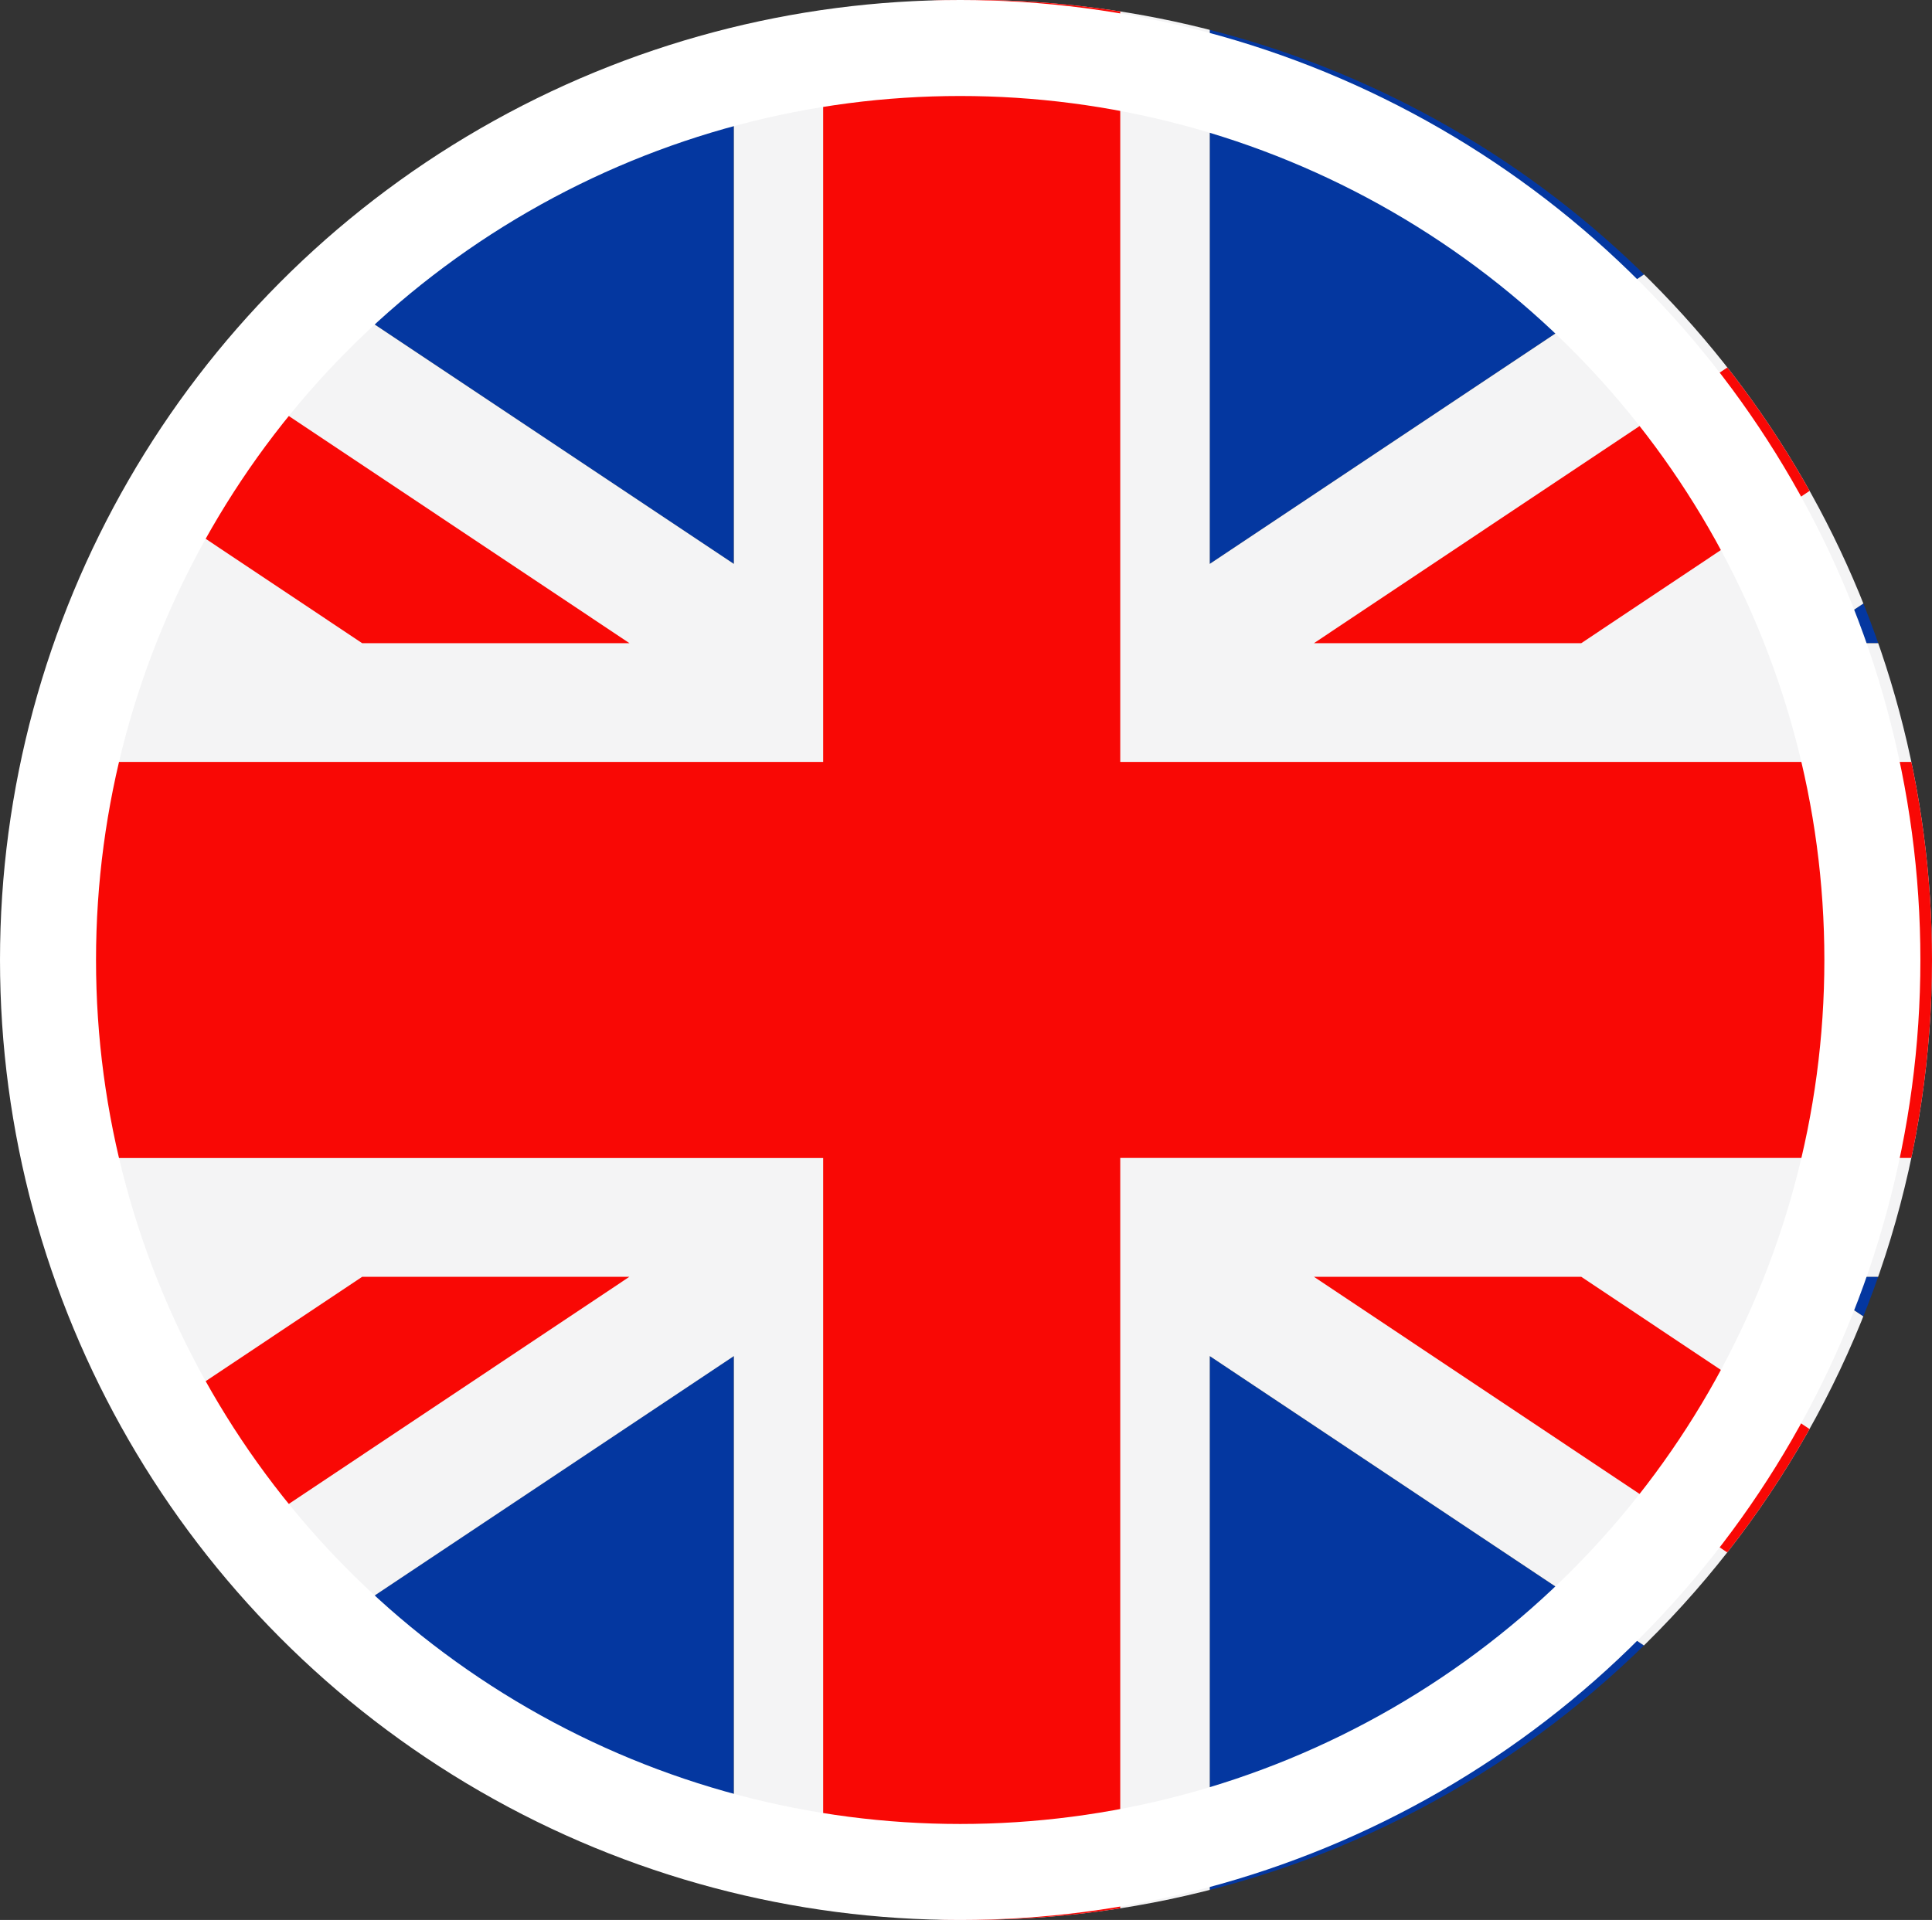
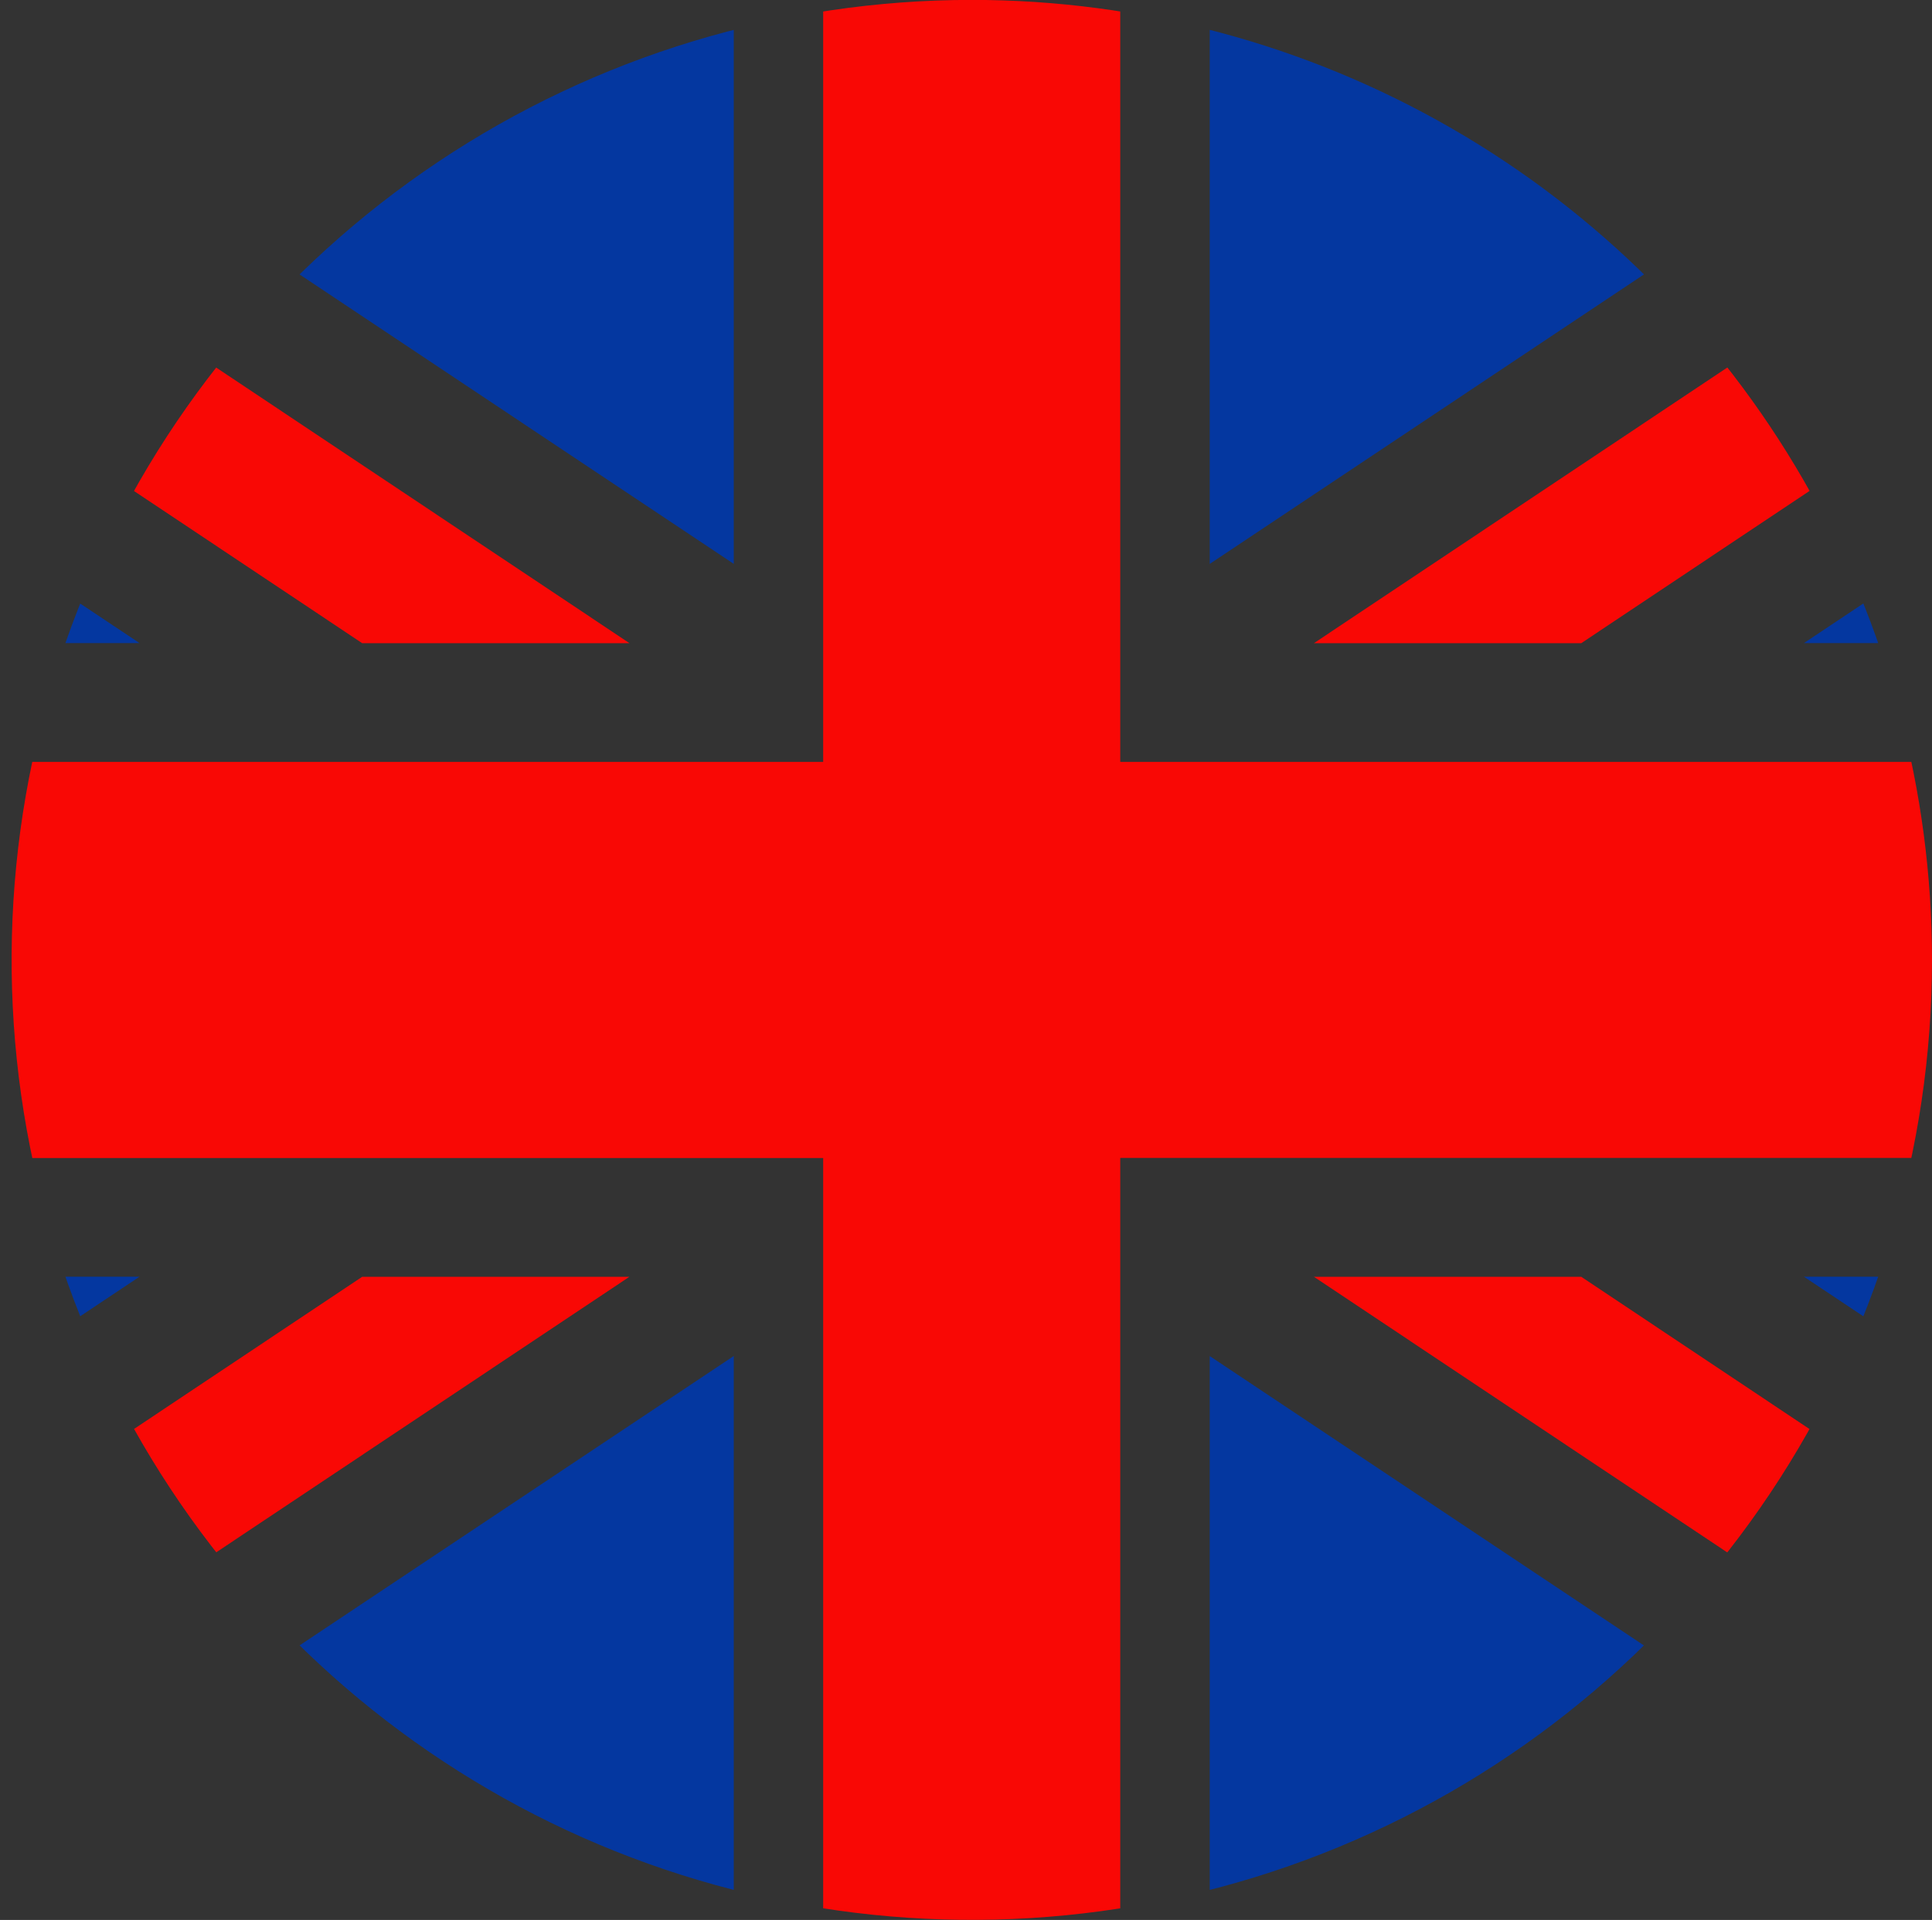
<svg xmlns="http://www.w3.org/2000/svg" width="20.121" height="20" viewBox="0 0 20.121 20">
  <rect x="0" y="0" width="20.121" height="20" fill="#333333" stroke="none" />
  <defs>
    <clipPath id="clip-path">
      <path id="Path_54107" data-name="Path 54107" d="M24.174,0a10,10,0,1,0,10,10A10,10,0,0,0,24.174,0Z" transform="translate(-14.174 -0.001)" fill="none" stroke="#707070" stroke-width="1" />
    </clipPath>
  </defs>
  <g id="Group_41092" data-name="Group 41092" transform="translate(0.121)">
    <g id="Group_40790" data-name="Group 40790" clip-path="url(#clip-path)">
      <path id="Path_54104" data-name="Path 54104" d="M3.711,0h8.811V5.875ZM17.479,0h8.811L17.479,5.875ZM30,2.475V6.7H23.667ZM30,13.3v4.223L23.667,13.3ZM26.289,20H17.479V14.127ZM12.522,20H3.711l8.811-5.874ZM0,17.527V13.3H6.333ZM0,6.7V2.475L6.333,6.7Z" transform="translate(-5.001 -0.001)" fill="#0437a0" />
-       <path id="Path_54105" data-name="Path 54105" d="M30,17.526,23.666,13.3H30V6.7H23.666L30,2.474V0H26.289L17.478,5.874V0H12.522V5.874L3.711,0H0V2.474L6.333,6.7H0V13.3H6.333L0,17.526V20H3.711l8.811-5.874V20h4.956V14.126L26.289,20H30Z" transform="translate(-5 0)" fill="#f4f4f5" />
      <path id="Path_54106" data-name="Path 54106" d="M16.547,0V7.937H30v4.125H16.547V20H13.453V12.063H0V7.937H13.453V0h3.094ZM30,19.072,21.348,13.3H18.564L28.609,20H30ZM21.348,6.7,30,.928V0H28.609L18.564,6.7Zm-9.912,0L1.391,0H0V.928L8.652,6.7ZM8.652,13.3,0,19.072V20H1.391l10.044-6.7Z" transform="translate(-5.001 0)" fill="#f90805" />
    </g>
    <g id="Ellipse_45" data-name="Ellipse 45" transform="translate(-0.121)" fill="none" stroke="#fff" stroke-width="1">
-       <circle cx="10" cy="10" r="10" stroke="none" />
-       <circle cx="10" cy="10" r="9.5" fill="none" />
-     </g>
+       </g>
  </g>
</svg>